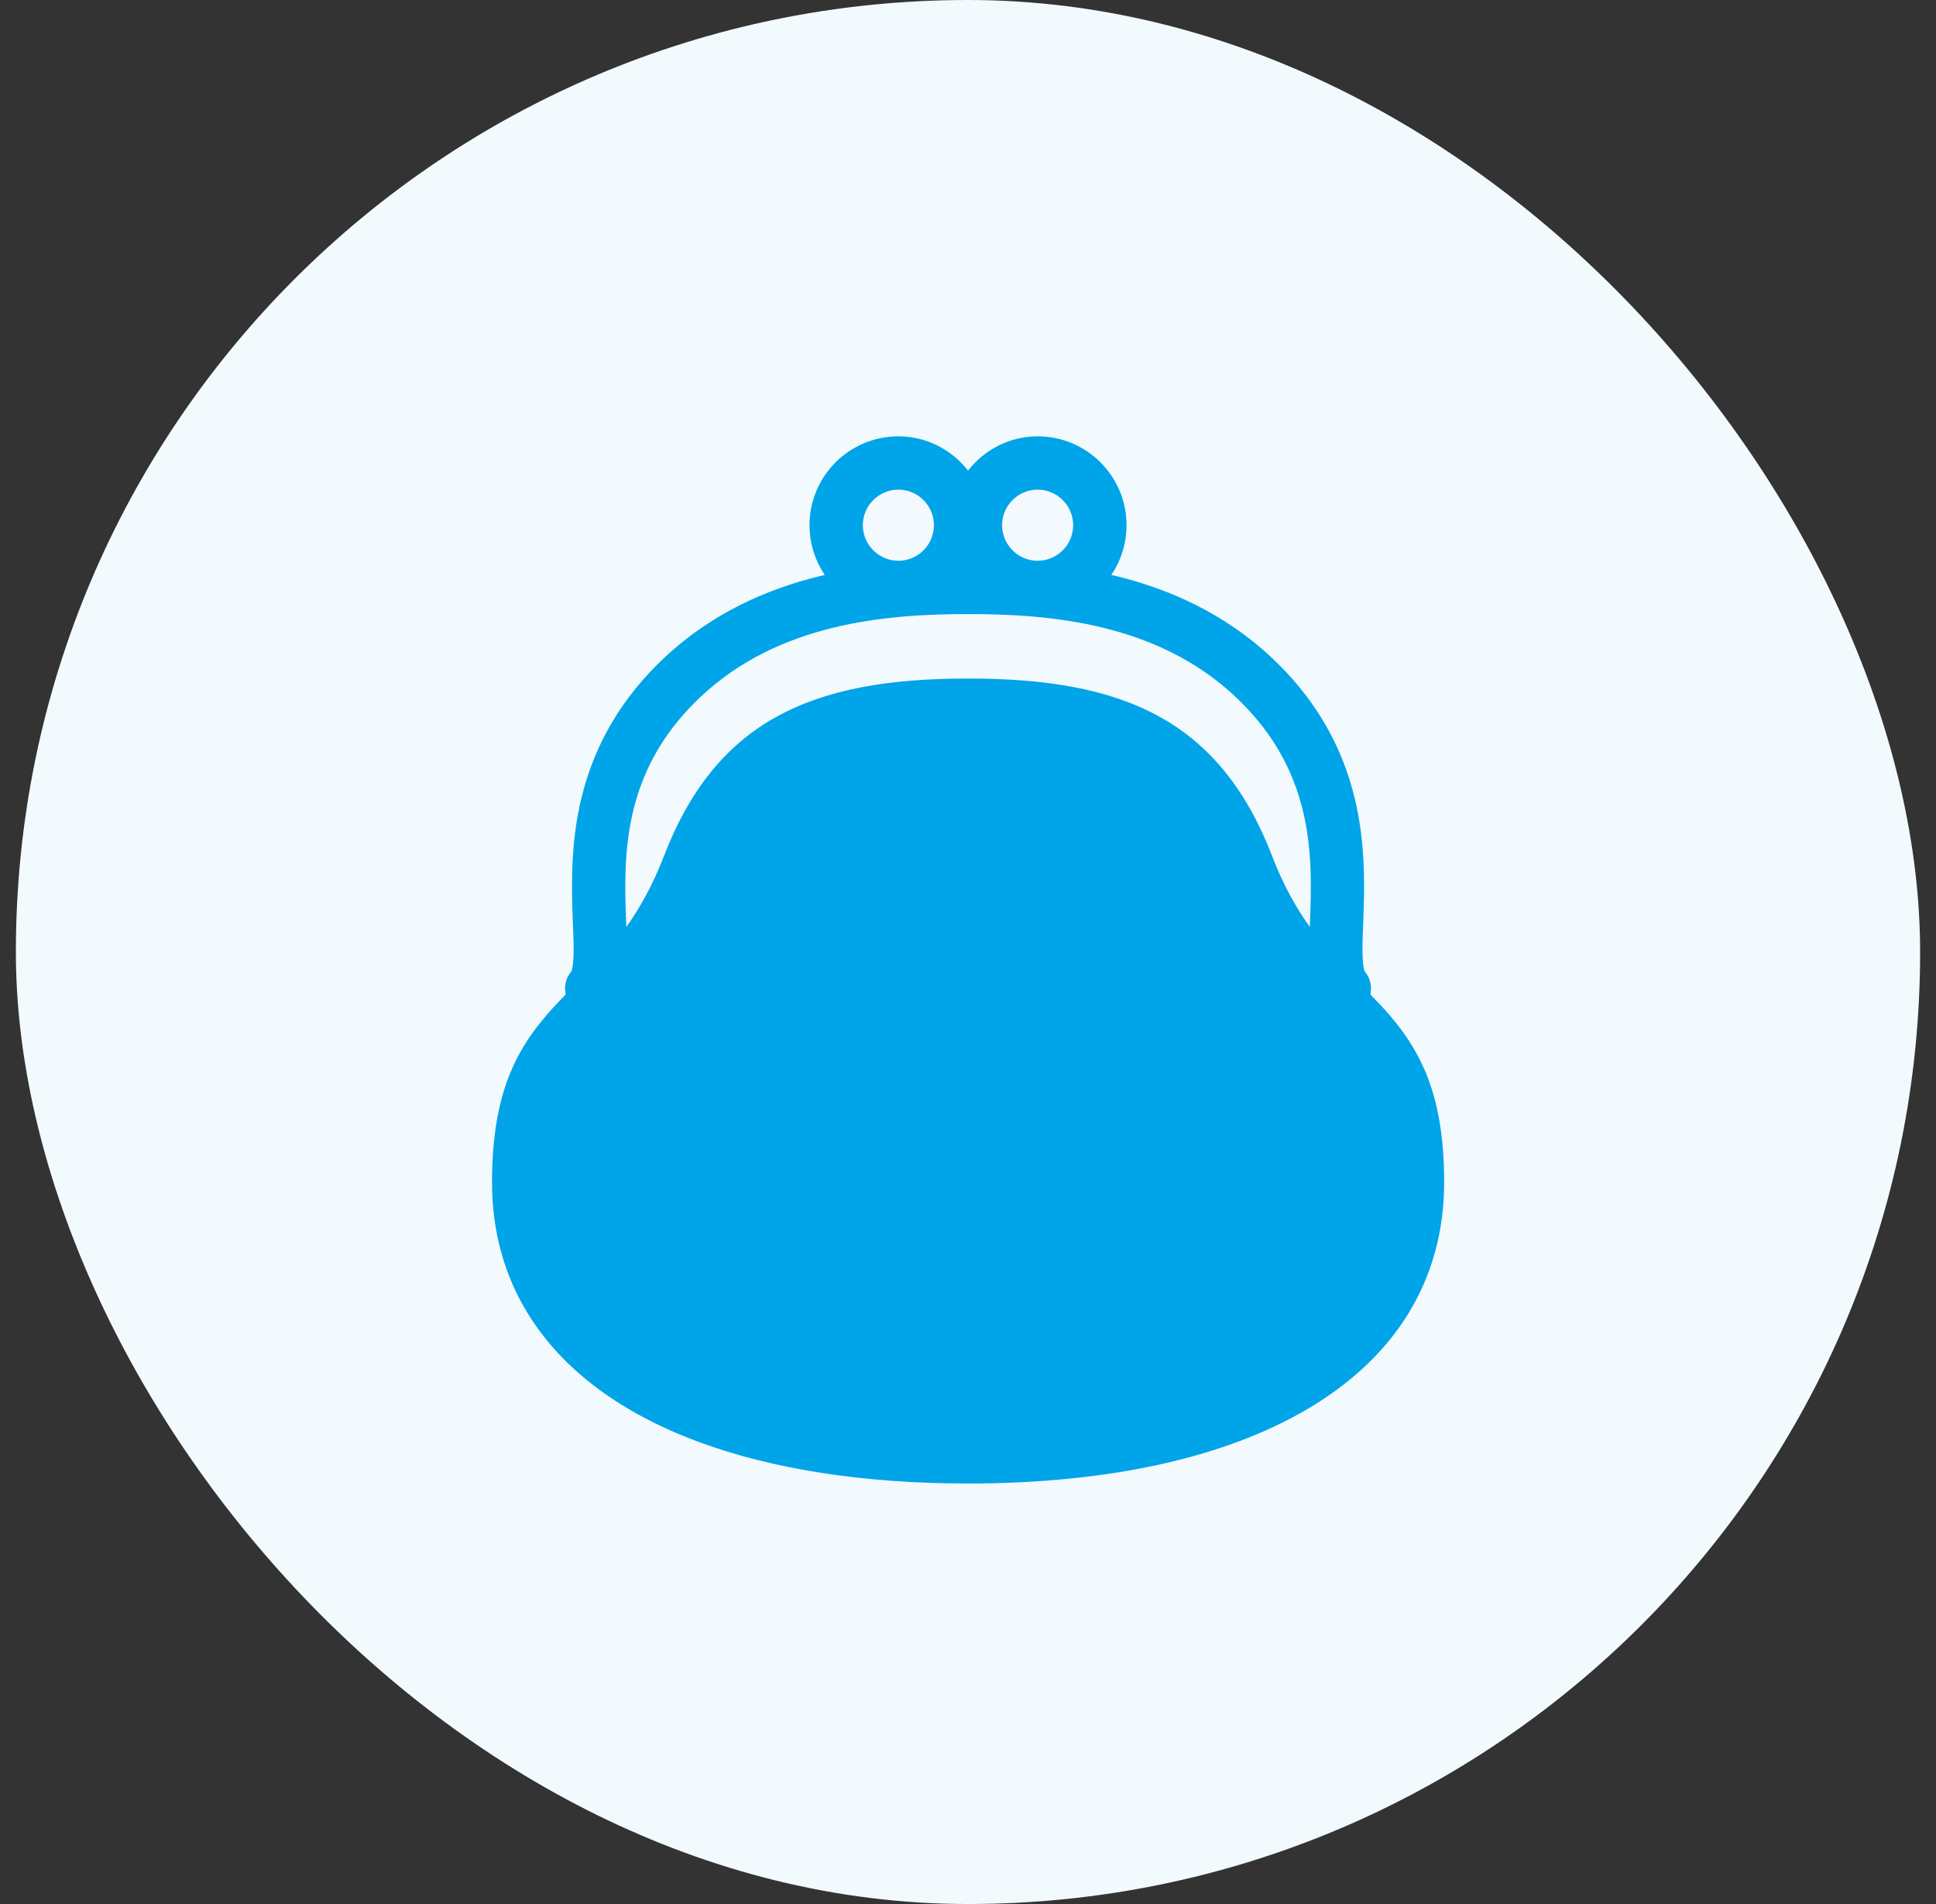
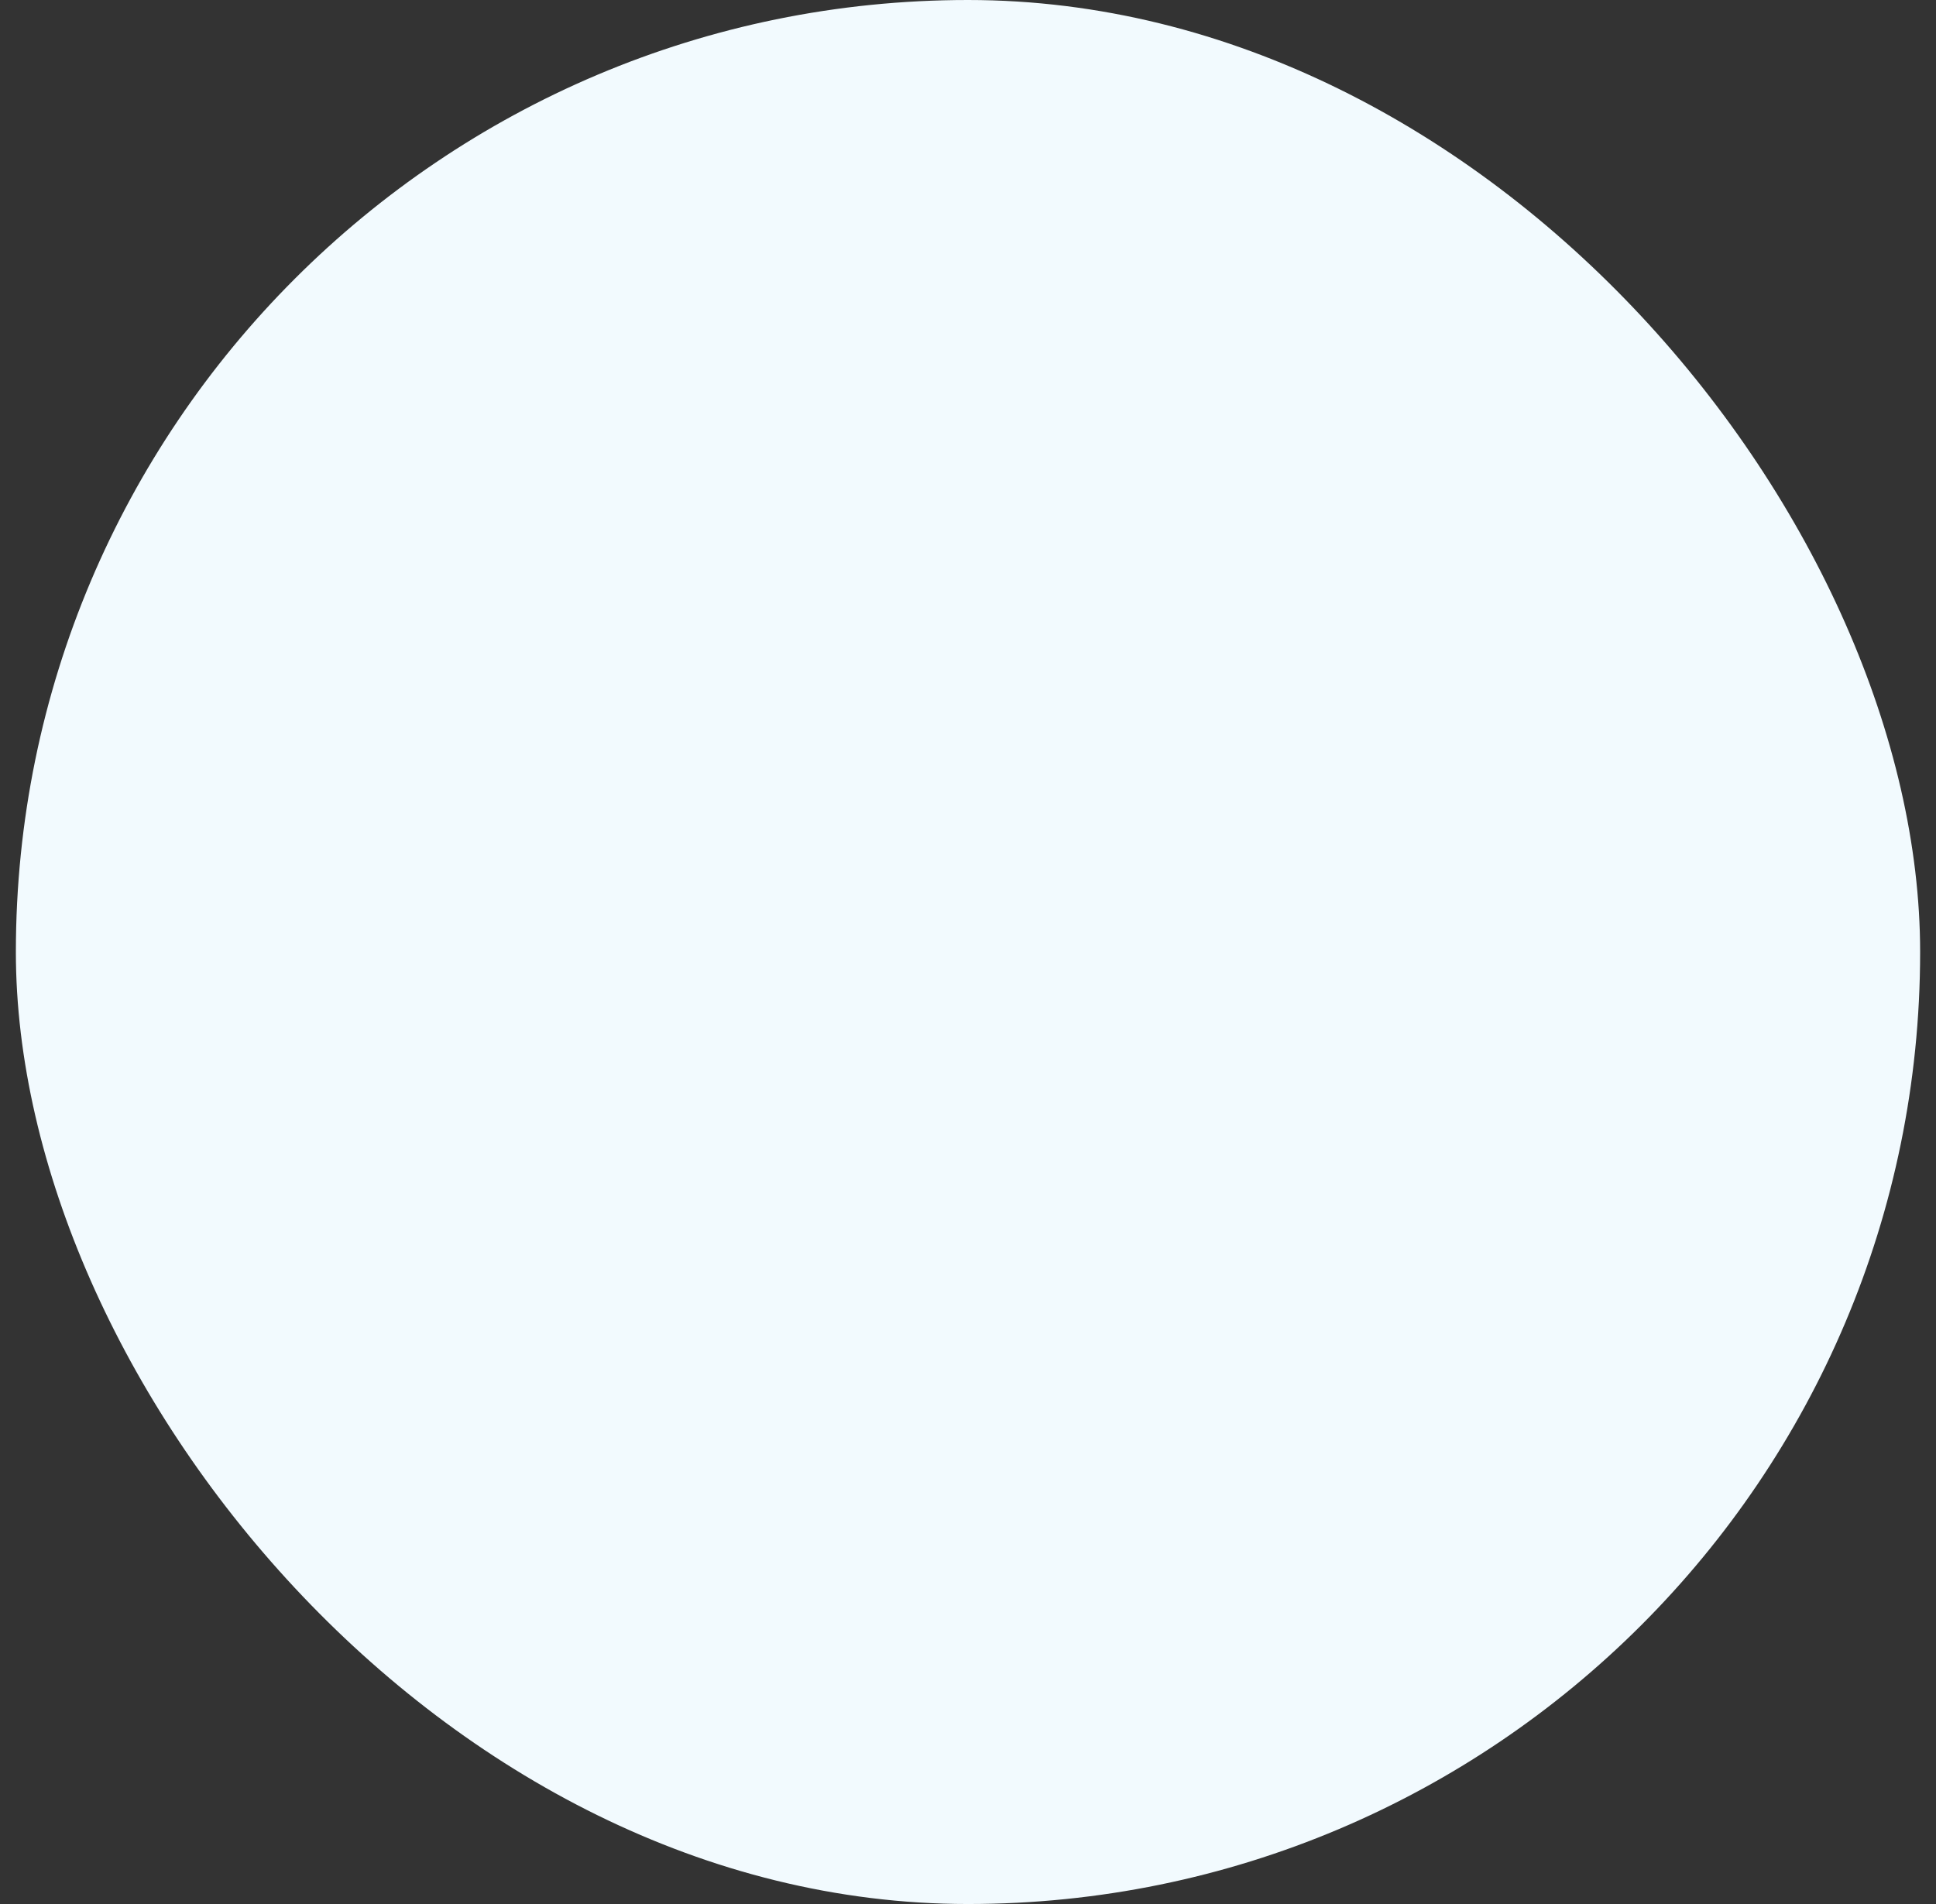
<svg xmlns="http://www.w3.org/2000/svg" fill="none" height="60" viewBox="0 0 61 60" width="61">
  <rect x="0" y="0" width="61" height="60" fill="#333333" stroke="none" />
  <rect fill="#f2fafe" height="60" rx="30" width="60" x=".5" />
-   <path d="m44.889 33.723c-.291-.678-.671-1.225-1.082-1.706-.204-.24-.416-.461-.63-.681.055-.254 0-.526-.184-.731l.004-.002c-.005-.008-.029-.076-.044-.195-.015-.119-.024-.286-.024-.485-.001-.501.051-1.2.051-2.004 0-1.015-.084-2.209-.493-3.458-.408-1.249-1.149-2.544-2.405-3.724-1.487-1.4-3.226-2.169-4.907-2.582-.054-.013-.108-.023-.16-.036.303-.447.48-.987.48-1.569-0-1.545-1.253-2.8-2.801-2.8-.893 0-1.681.427-2.193 1.08-.511-.653-1.3-1.08-2.194-1.08-1.547.001-2.8 1.253-2.8 2.8 0 .582.178 1.122.481 1.569-.053.013-.106.023-.16.036-1.682.413-3.422 1.182-4.907 2.582-1.257 1.18-1.997 2.476-2.406 3.724-.409 1.249-.492 2.443-.492 3.458 0 .804.051 1.5.051 2.002 0 .262-.016.467-.041.582-.01.058-.023.091-.027.099l-.001.002.003.002c-.183.205-.239.475-.183.731-.07.07-.14.143-.209.216-.568.599-1.114 1.266-1.502 2.171-.389.906-.612 2.029-.611 3.535-.001 1.545.393 2.941 1.131 4.139 1.108 1.799 2.962 3.136 5.328 4.021 2.371.886 5.269 1.33 8.541 1.33 4.363-.002 8.061-.786 10.727-2.367 1.331-.79 2.405-1.786 3.142-2.985.738-1.198 1.132-2.594 1.131-4.139.001-1.505-.223-2.628-.611-3.535zm-12.195-18.294c.618.002 1.119.504 1.12 1.12-.001.62-.501 1.12-1.12 1.122-.617-.002-1.119-.504-1.12-1.122.001-.616.502-1.118 1.12-1.12zm-4.388 0c.618.002 1.119.504 1.12 1.12-.001.62-.501 1.12-1.12 1.122-.617-.002-1.119-.504-1.12-1.122.001-.616.502-1.118 1.12-1.12zm12.962 13.778c-.423-.592-.827-1.297-1.184-2.226-.787-2.054-1.939-3.505-3.539-4.389-1.598-.886-3.582-1.21-6.044-1.21-2.462 0-4.445.324-6.044 1.21-1.6.884-2.751 2.334-3.539 4.389-.358.926-.761 1.635-1.184 2.23-.016-.409-.033-.834-.032-1.293 0-.92.079-1.925.41-2.934.333-1.01.909-2.031 1.961-3.023 1.231-1.16 2.677-1.81 4.158-2.175 1.479-.364 2.983-.435 4.271-.435 1.289 0 2.792.07 4.271.435 1.481.366 2.926 1.015 4.158 2.175 1.051.992 1.626 2.013 1.961 3.023.331 1.009.41 2.013.41 2.934.001.457-.016.882-.032 1.289z" fill="#00a4e8" />
</svg>